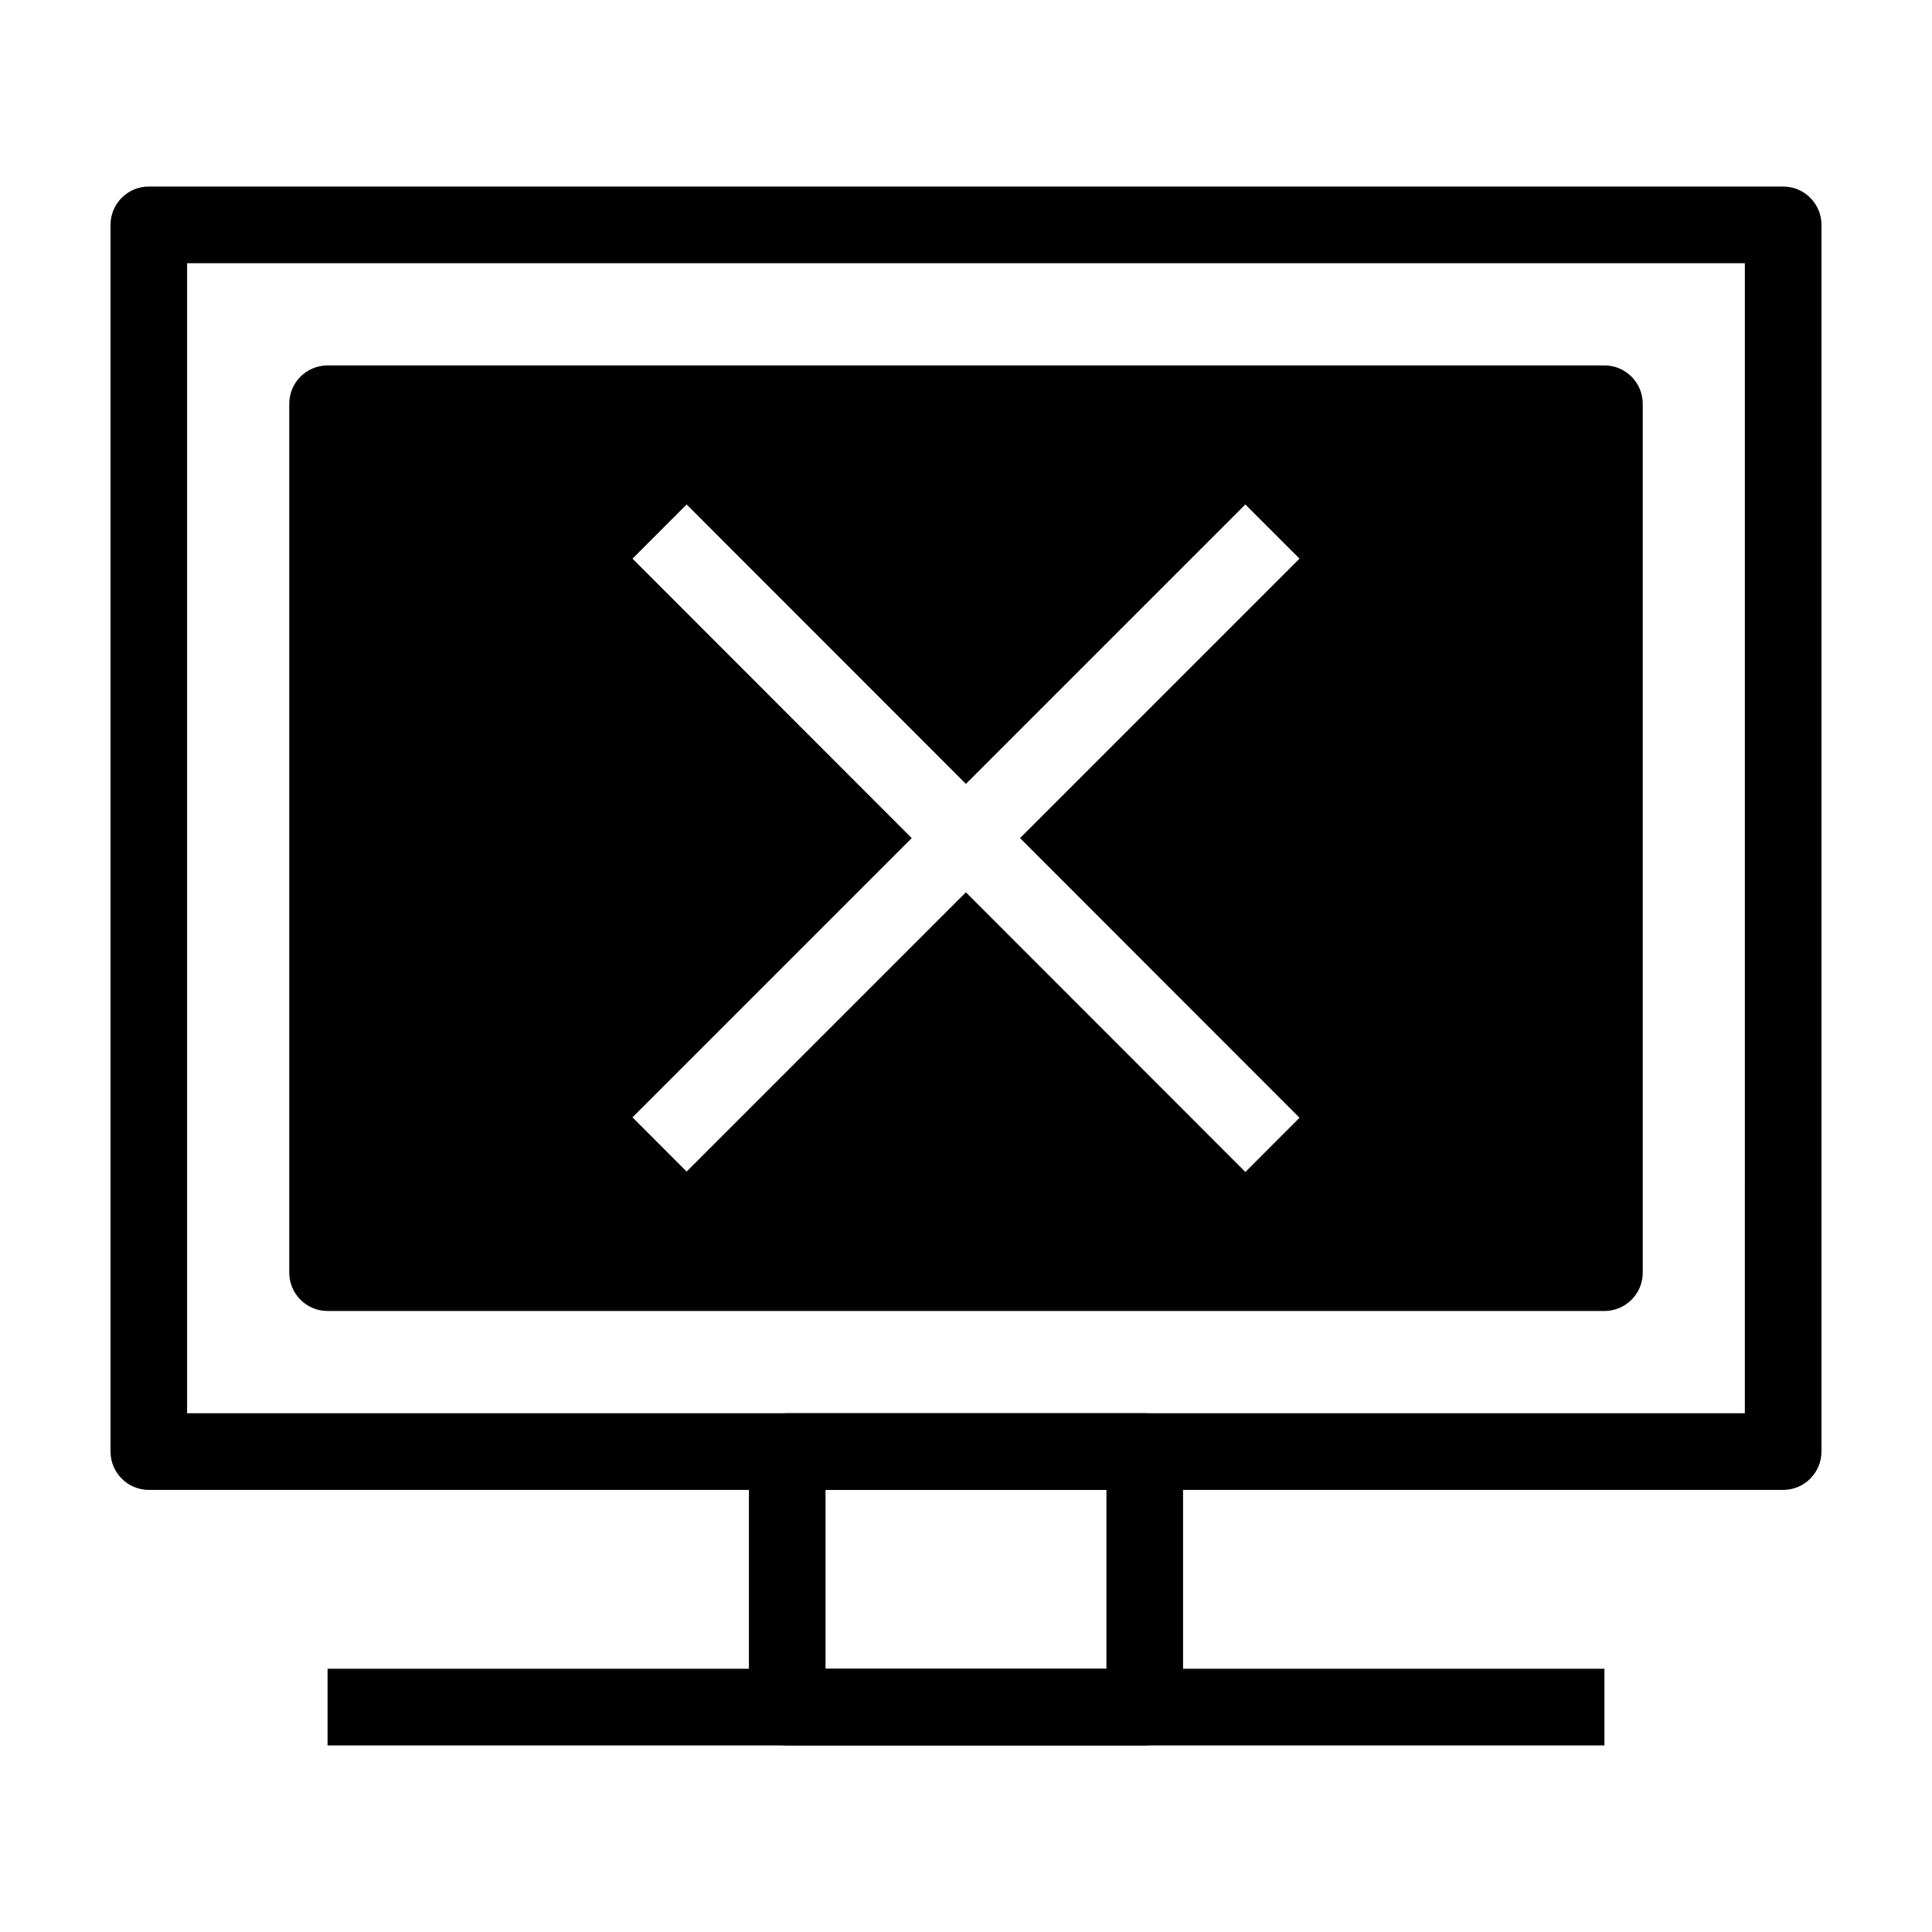
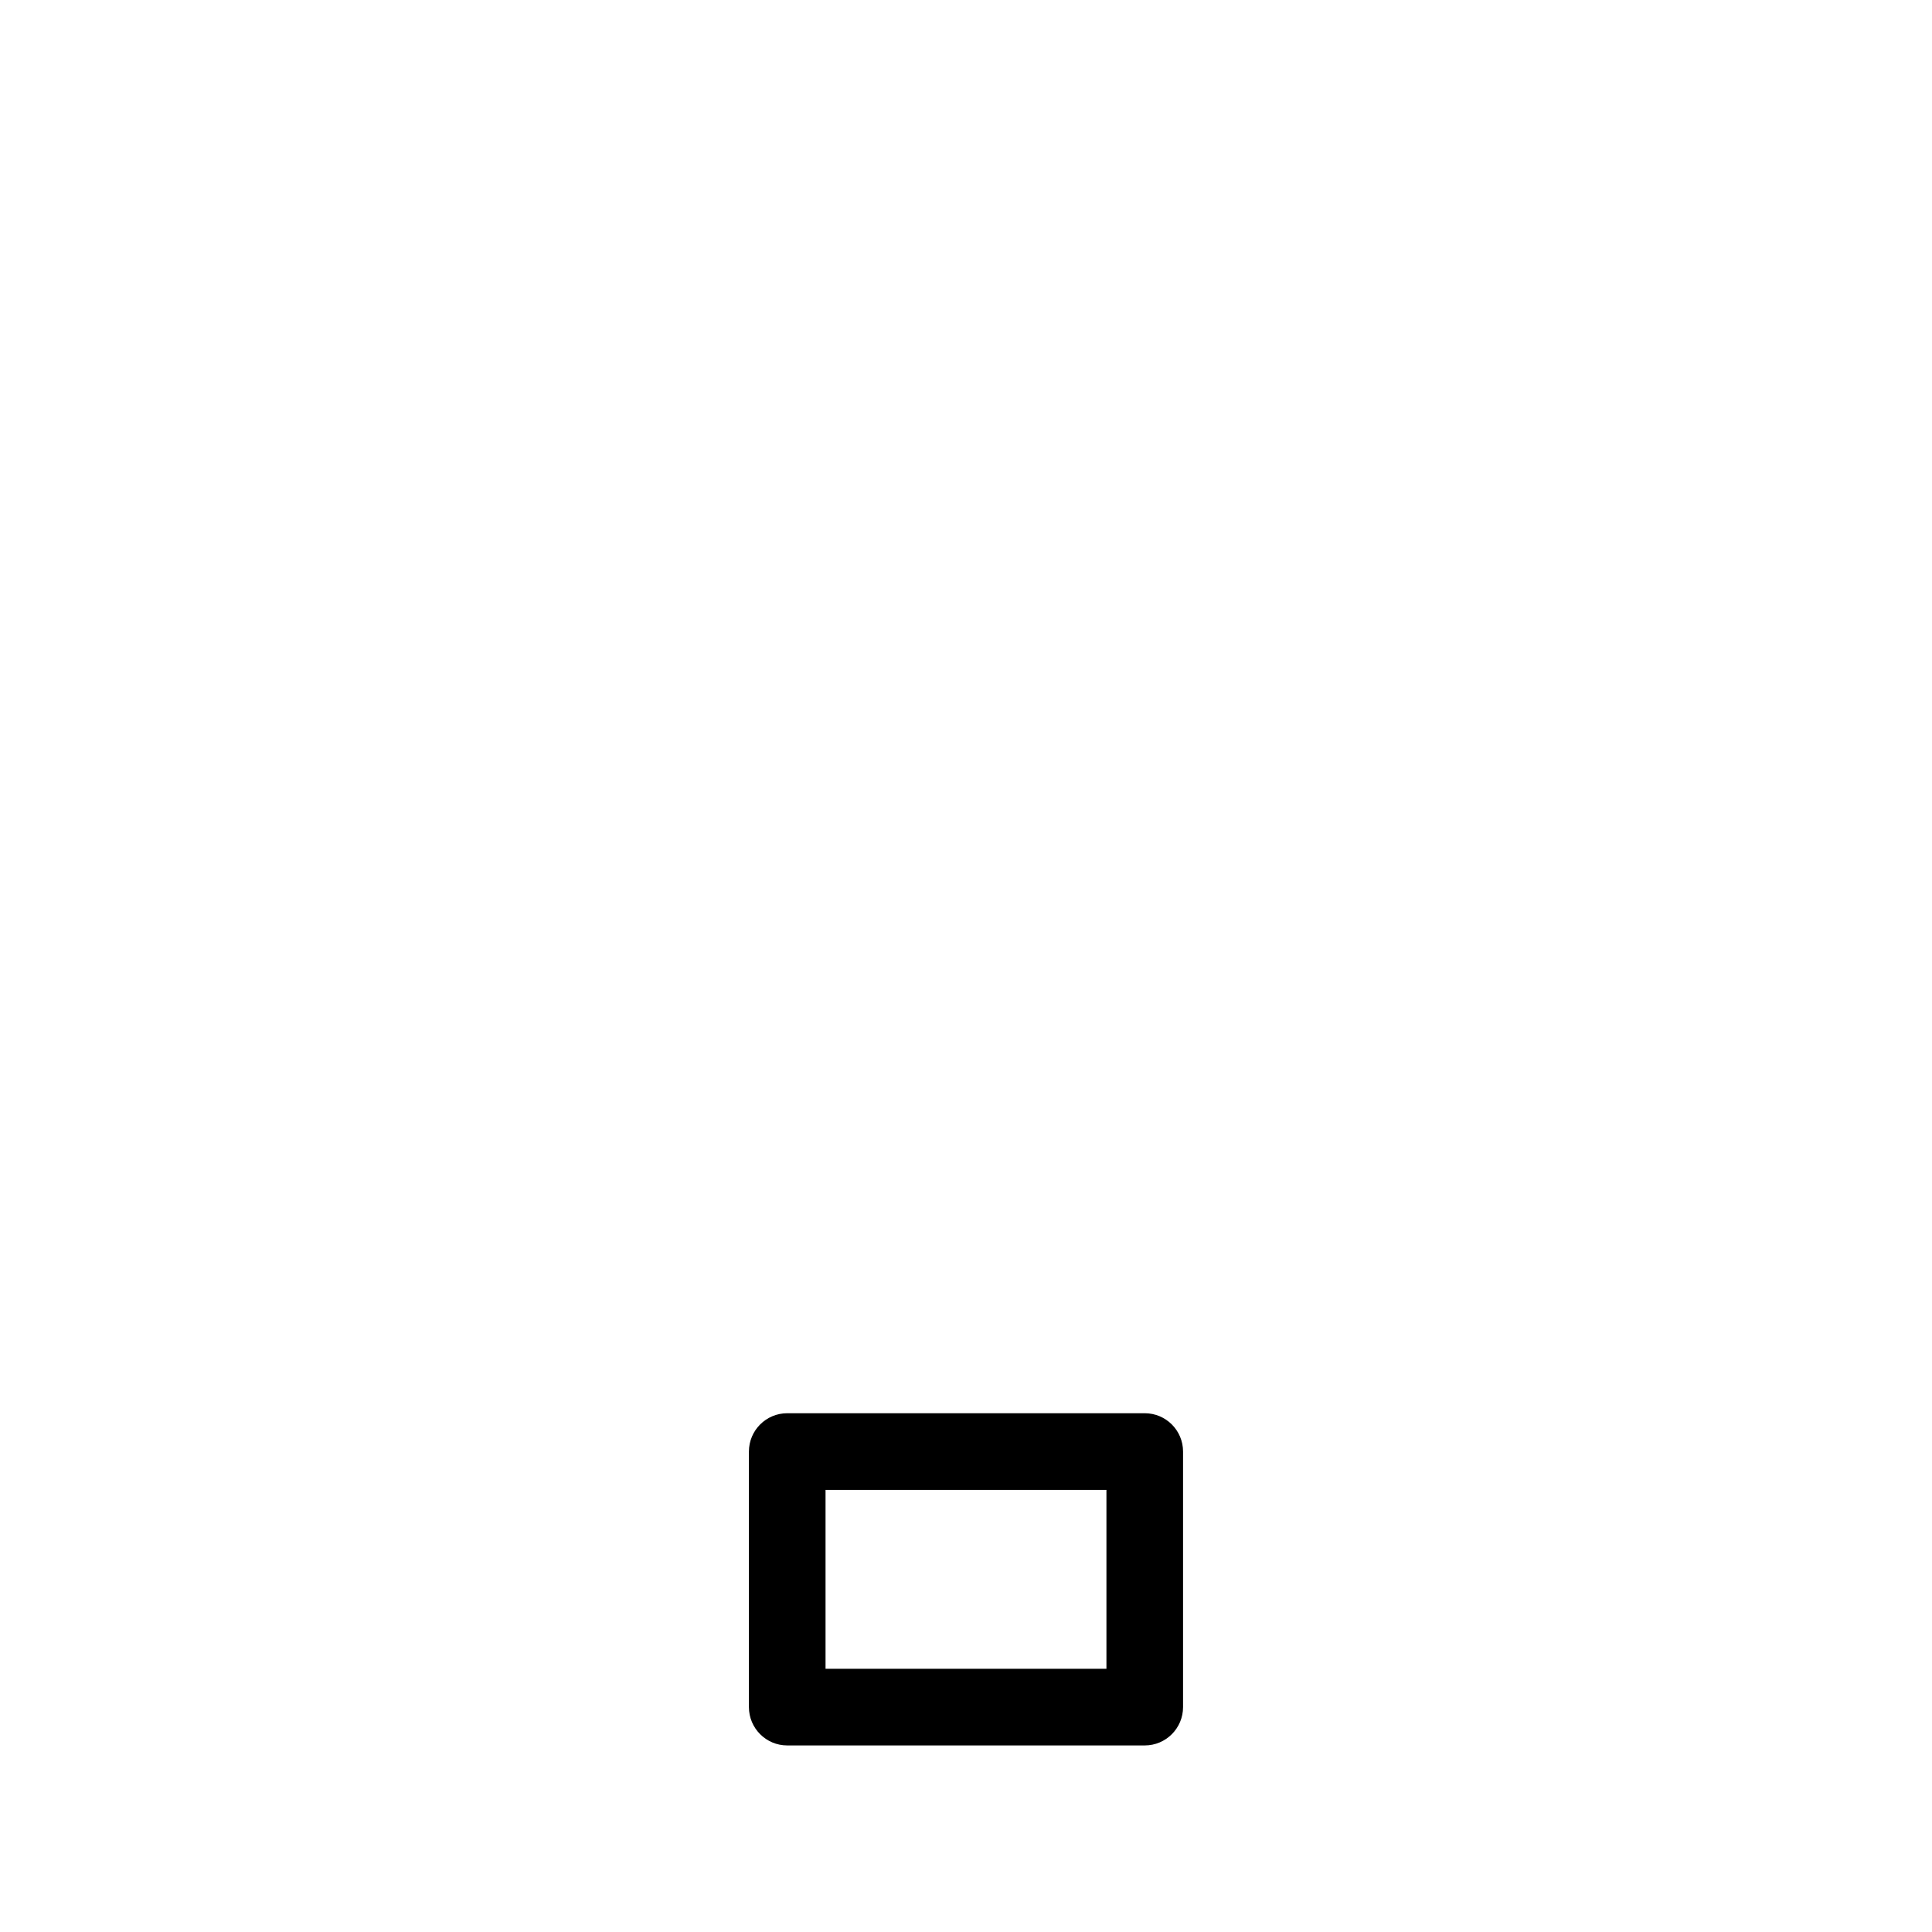
<svg xmlns="http://www.w3.org/2000/svg" fill="#000000" width="800px" height="800px" version="1.1" viewBox="144 144 512 512">
  <g>
-     <path d="m616.56 538.84h-433.12c-5.606 0-10.152-4.555-10.152-10.164v-325.08c0-5.613 4.547-10.16 10.152-10.16h433.12c5.602 0 10.148 4.547 10.148 10.16v325.08c0 5.609-4.547 10.164-10.148 10.164zm-422.98-20.32h412.82l0.004-304.77h-412.82z" />
    <path d="m447.37 606.56h-94.746c-5.602 0-10.152-4.551-10.152-10.16v-67.723c0-5.606 4.551-10.156 10.152-10.156h94.746c5.602 0 10.152 4.543 10.152 10.156v67.723c0 5.613-4.551 10.16-10.152 10.16zm-84.594-20.316h74.441v-47.402h-74.441z" />
-     <path d="m230.81 586.24h338.38v20.32h-338.38z" />
-     <path d="m569.19 240.84h-338.38c-5.602 0-10.152 4.543-10.152 10.156v230.27c0 5.606 4.551 10.16 10.152 10.16h338.38c5.602 0 10.152-4.551 10.152-10.16v-230.27c0-5.606-4.551-10.156-10.152-10.156zm-80.801 199.38-14.355 14.367-74.059-74.117-74.008 74.008-14.355-14.367 74.004-74.004-74.004-74.059 14.355-14.363 74.004 74.055 74.059-74.055 14.355 14.363-74.059 74.059z" />
  </g>
</svg>